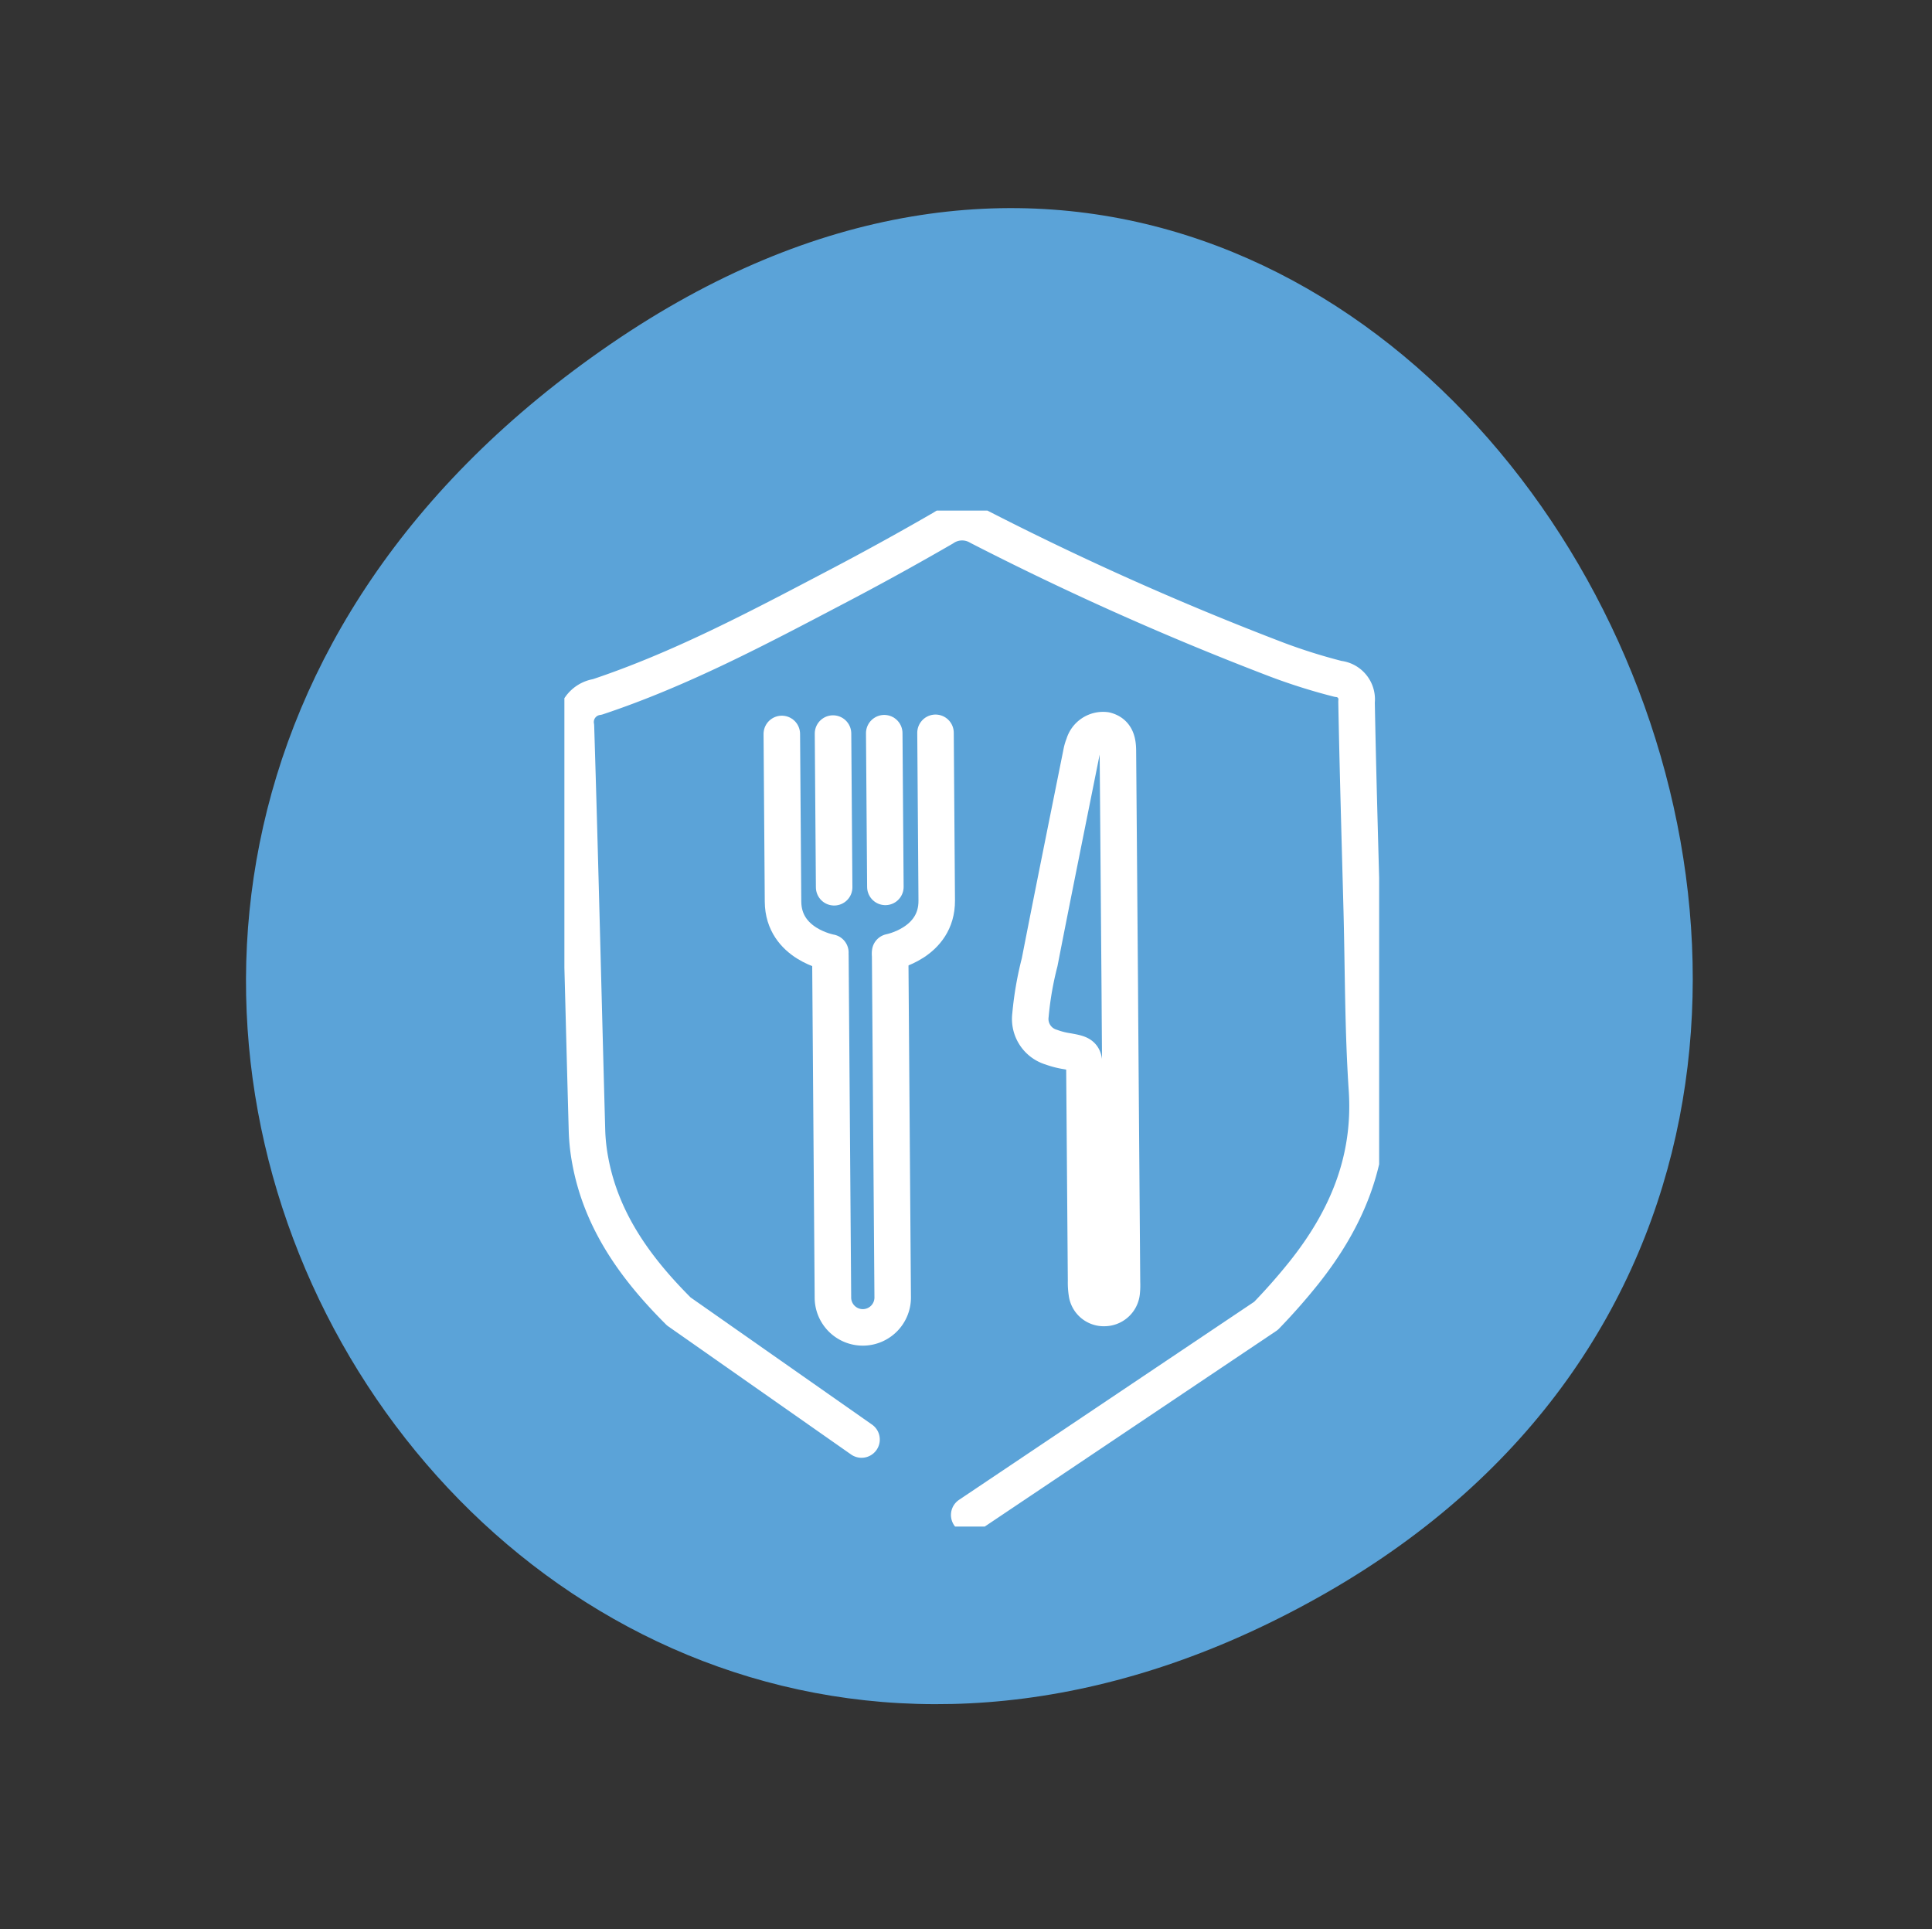
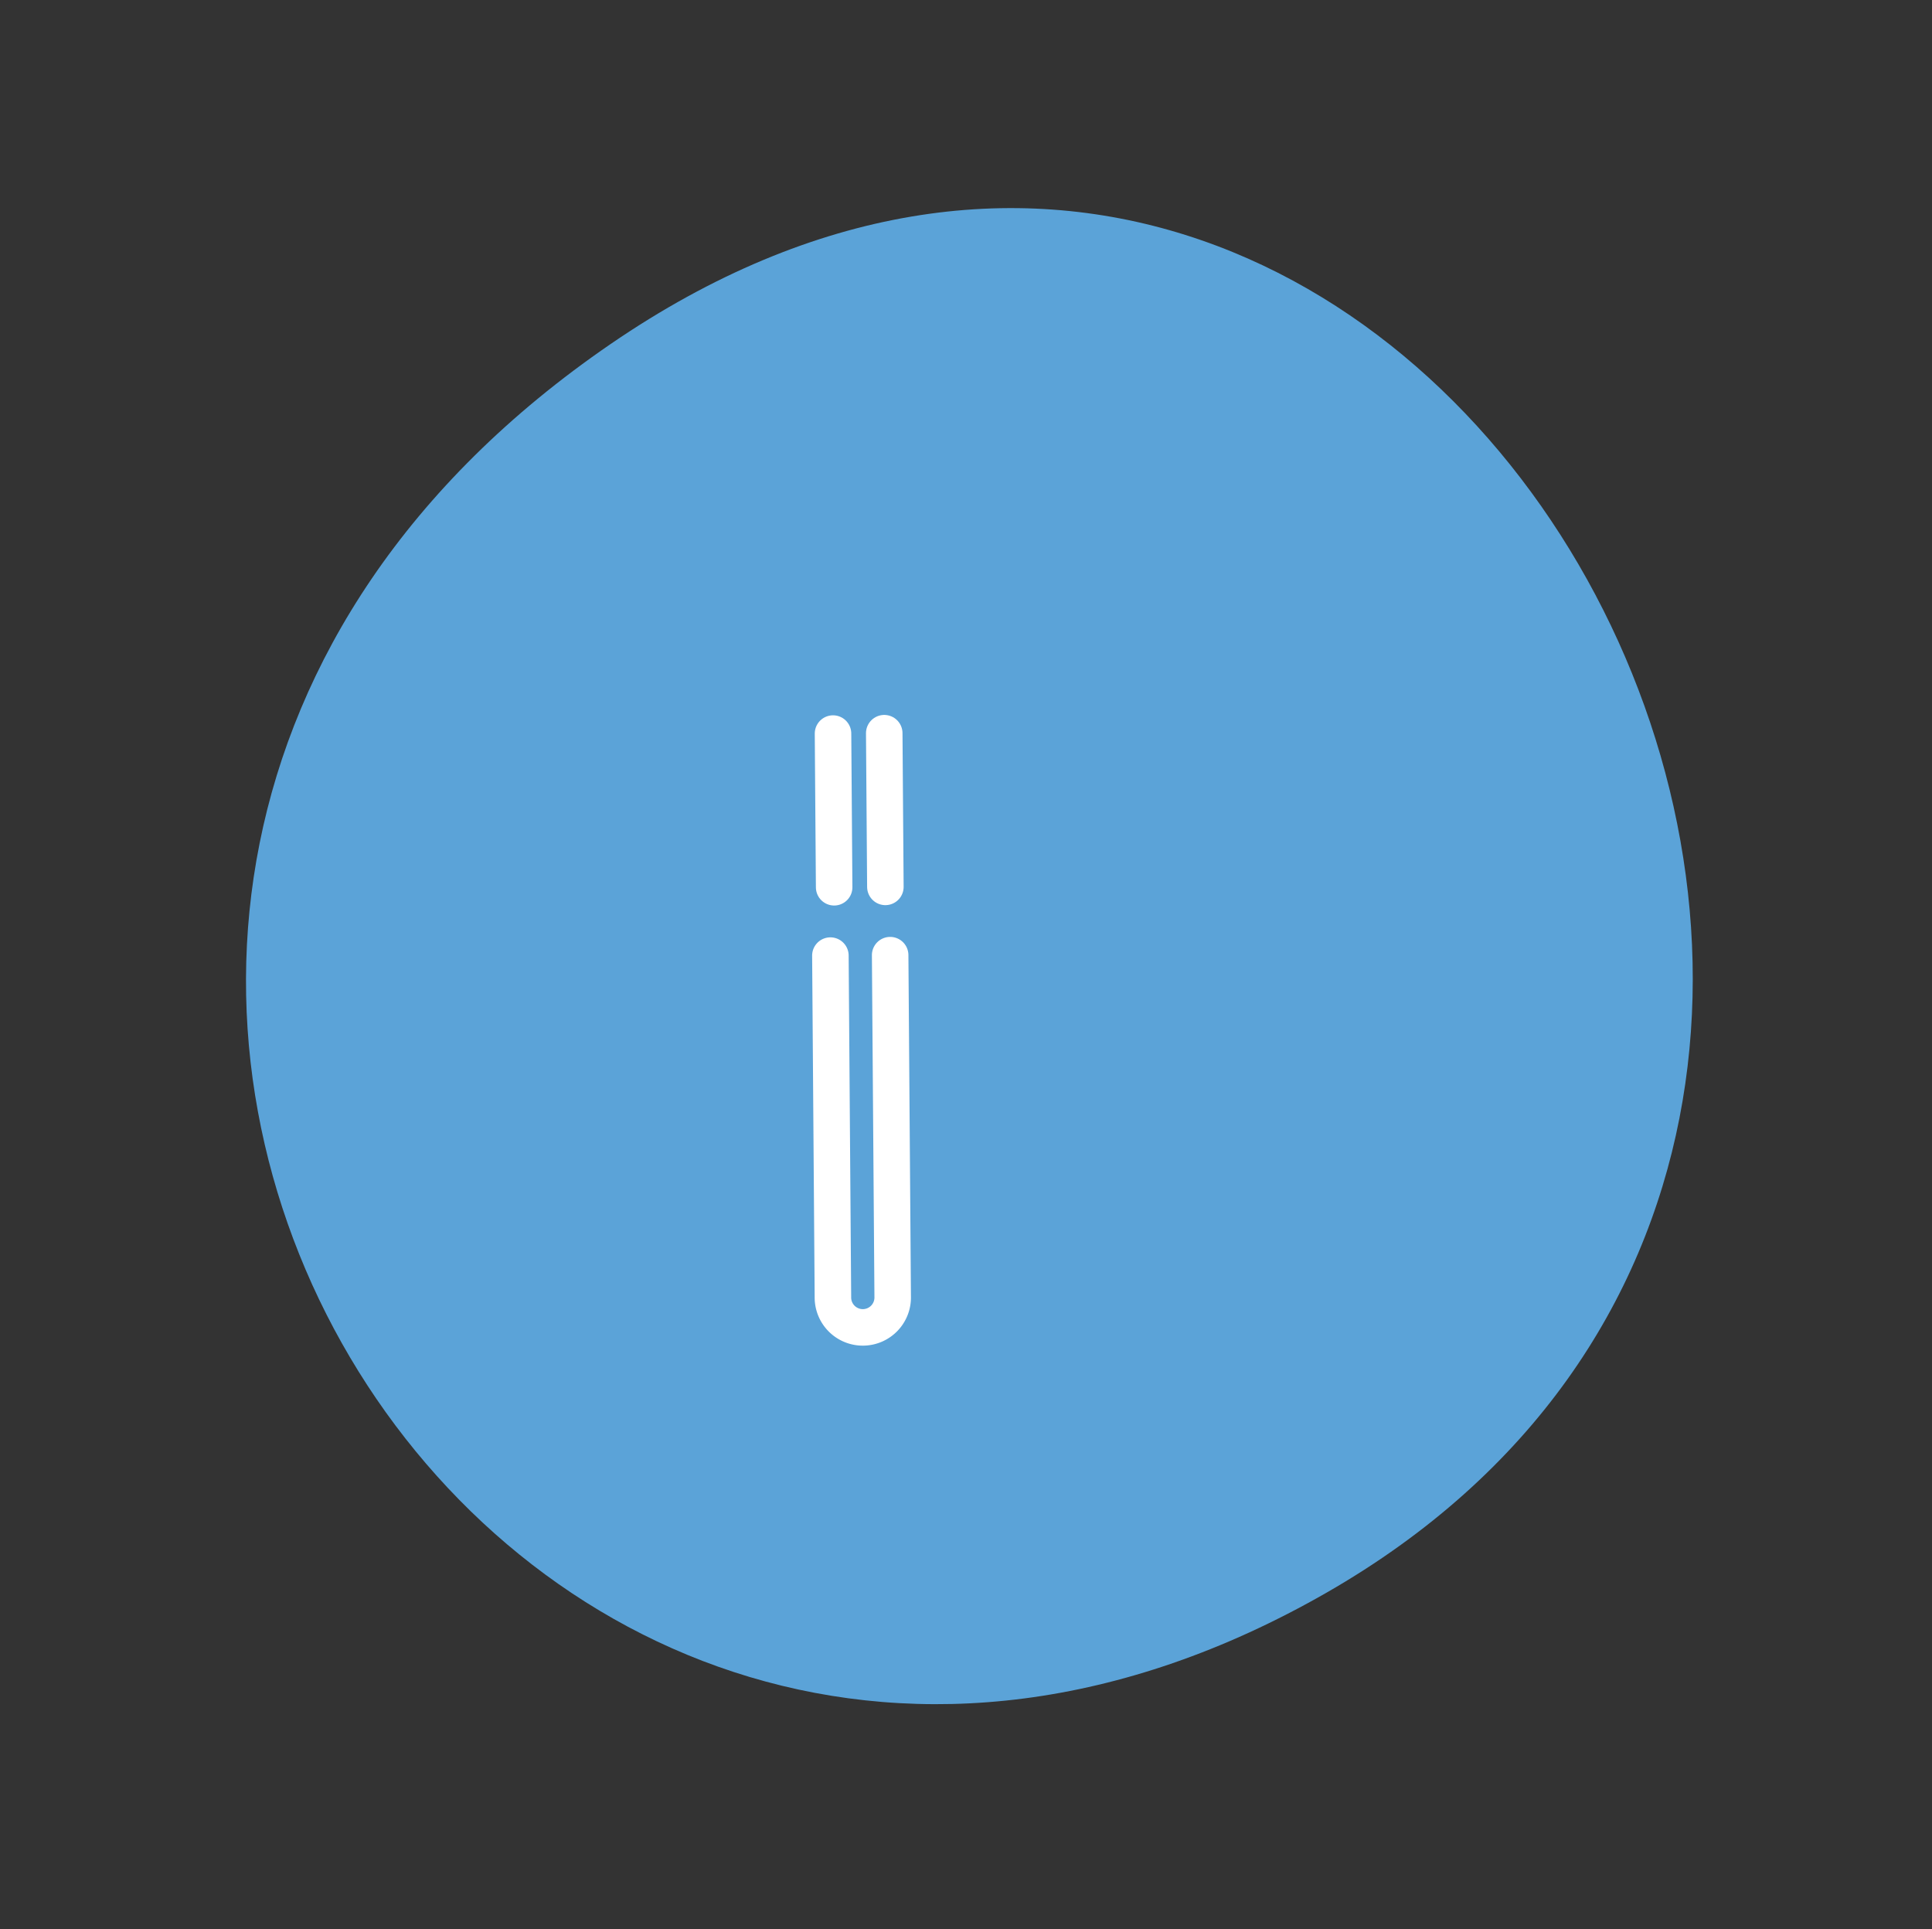
<svg xmlns="http://www.w3.org/2000/svg" width="158.752" height="158.522" viewBox="0 0 158.752 158.522">
  <rect x="0" y="0" width="158.752" height="158.522" fill="#333333" stroke="none" />
  <defs>
    <clipPath id="clip-path">
      <rect id="Rectangle_2153" data-name="Rectangle 2153" width="66.948" height="83.475" fill="none" stroke="#fff" stroke-width="3" />
    </clipPath>
  </defs>
  <g id="Group_6802" data-name="Group 6802" transform="translate(-953.124 -1203.739)">
    <path id="Path_6485" data-name="Path 6485" d="M128.787,1246.1c78.16-6.581,90.623,104.462,9.931,117.848S50.627,1252.683,128.787,1246.1Z" transform="translate(1705.456 2409.533) rotate(155)" fill="#5ba3d8" />
    <g id="Group_6378" data-name="Group 6378" transform="translate(999.5 1245.694)">
      <g id="Group_6377" data-name="Group 6377" transform="translate(0 0)" clip-path="url(#clip-path)">
-         <path id="Path_5174" data-name="Path 5174" d="M22.81,37.293s-3.864-.673-3.89-4.181l-.1-13.78" transform="translate(-0.955 -0.982)" fill="none" stroke="#fff" stroke-linecap="round" stroke-linejoin="round" stroke-width="3" />
-         <path id="Path_5175" data-name="Path 5175" d="M28.2,37.252s3.854-.73,3.827-4.238l-.1-13.78" transform="translate(-1.432 -0.977)" fill="none" stroke="#fff" stroke-linecap="round" stroke-linejoin="round" stroke-width="3" />
        <path id="Path_5176" data-name="Path 5176" d="M27.937,38.481l.208,28.064a2.456,2.456,0,1,1-4.911.036l-.208-28.064" transform="translate(-1.169 -1.954)" fill="none" stroke="#fff" stroke-linecap="round" stroke-linejoin="round" stroke-width="3" />
        <line id="Line_279" data-name="Line 279" x2="0.093" y2="12.629" transform="translate(22.073 18.319)" fill="none" stroke="#fff" stroke-linecap="round" stroke-linejoin="round" stroke-width="3" />
        <line id="Line_280" data-name="Line 280" x2="0.093" y2="12.629" transform="translate(26.282 18.288)" fill="none" stroke="#fff" stroke-linecap="round" stroke-linejoin="round" stroke-width="3" />
-         <path id="Path_5177" data-name="Path 5177" d="M47.683,40.033q-.075-9.665-.154-19.329c-.007-.758-.138-1.474-1.019-1.694A1.649,1.649,0,0,0,44.726,20.2a3.338,3.338,0,0,0-.19.636C43.384,26.581,42.22,32.32,41.1,38.068a27.119,27.119,0,0,0-.754,4.342,2.42,2.42,0,0,0,1.719,2.642,6.74,6.74,0,0,0,1.287.329c1.362.24,1.418.293,1.43,1.72q.067,8.581.133,17.163a5.694,5.694,0,0,0,.063.995,1.4,1.4,0,0,0,1.454,1.22,1.434,1.434,0,0,0,1.408-1.286,5.516,5.516,0,0,0,.025-.832Q47.782,53.529,47.7,42.7Z" transform="translate(-2.048 -0.963)" fill="none" stroke="#fff" stroke-linecap="round" stroke-linejoin="round" stroke-width="3" />
-         <path id="Path_5178" data-name="Path 5178" d="M33.315,82.577,57.7,66.215q1.612-1.663,3.081-3.492c3.525-4.41,5.607-9.283,5.216-15.115-.326-4.857-.3-9.738-.425-14.609-.15-5.744-.323-11.487-.43-17.23a1.687,1.687,0,0,0-1.514-1.891,47.588,47.588,0,0,1-4.992-1.567A245.458,245.458,0,0,1,34.116,1.378a2.738,2.738,0,0,0-2.927.1Q26.78,4.029,22.26,6.393c-6.344,3.331-12.682,6.692-19.5,8.966A2.084,2.084,0,0,0,1,17.776c.345,11.072.6,22.145.907,33.219a15.885,15.885,0,0,0,.268,2.46c.924,5.011,3.785,8.915,7.279,12.4L24.467,76.376" transform="translate(-0.051 -0.051)" fill="none" stroke="#fff" stroke-linecap="round" stroke-linejoin="round" stroke-width="3" />
      </g>
    </g>
  </g>
</svg>